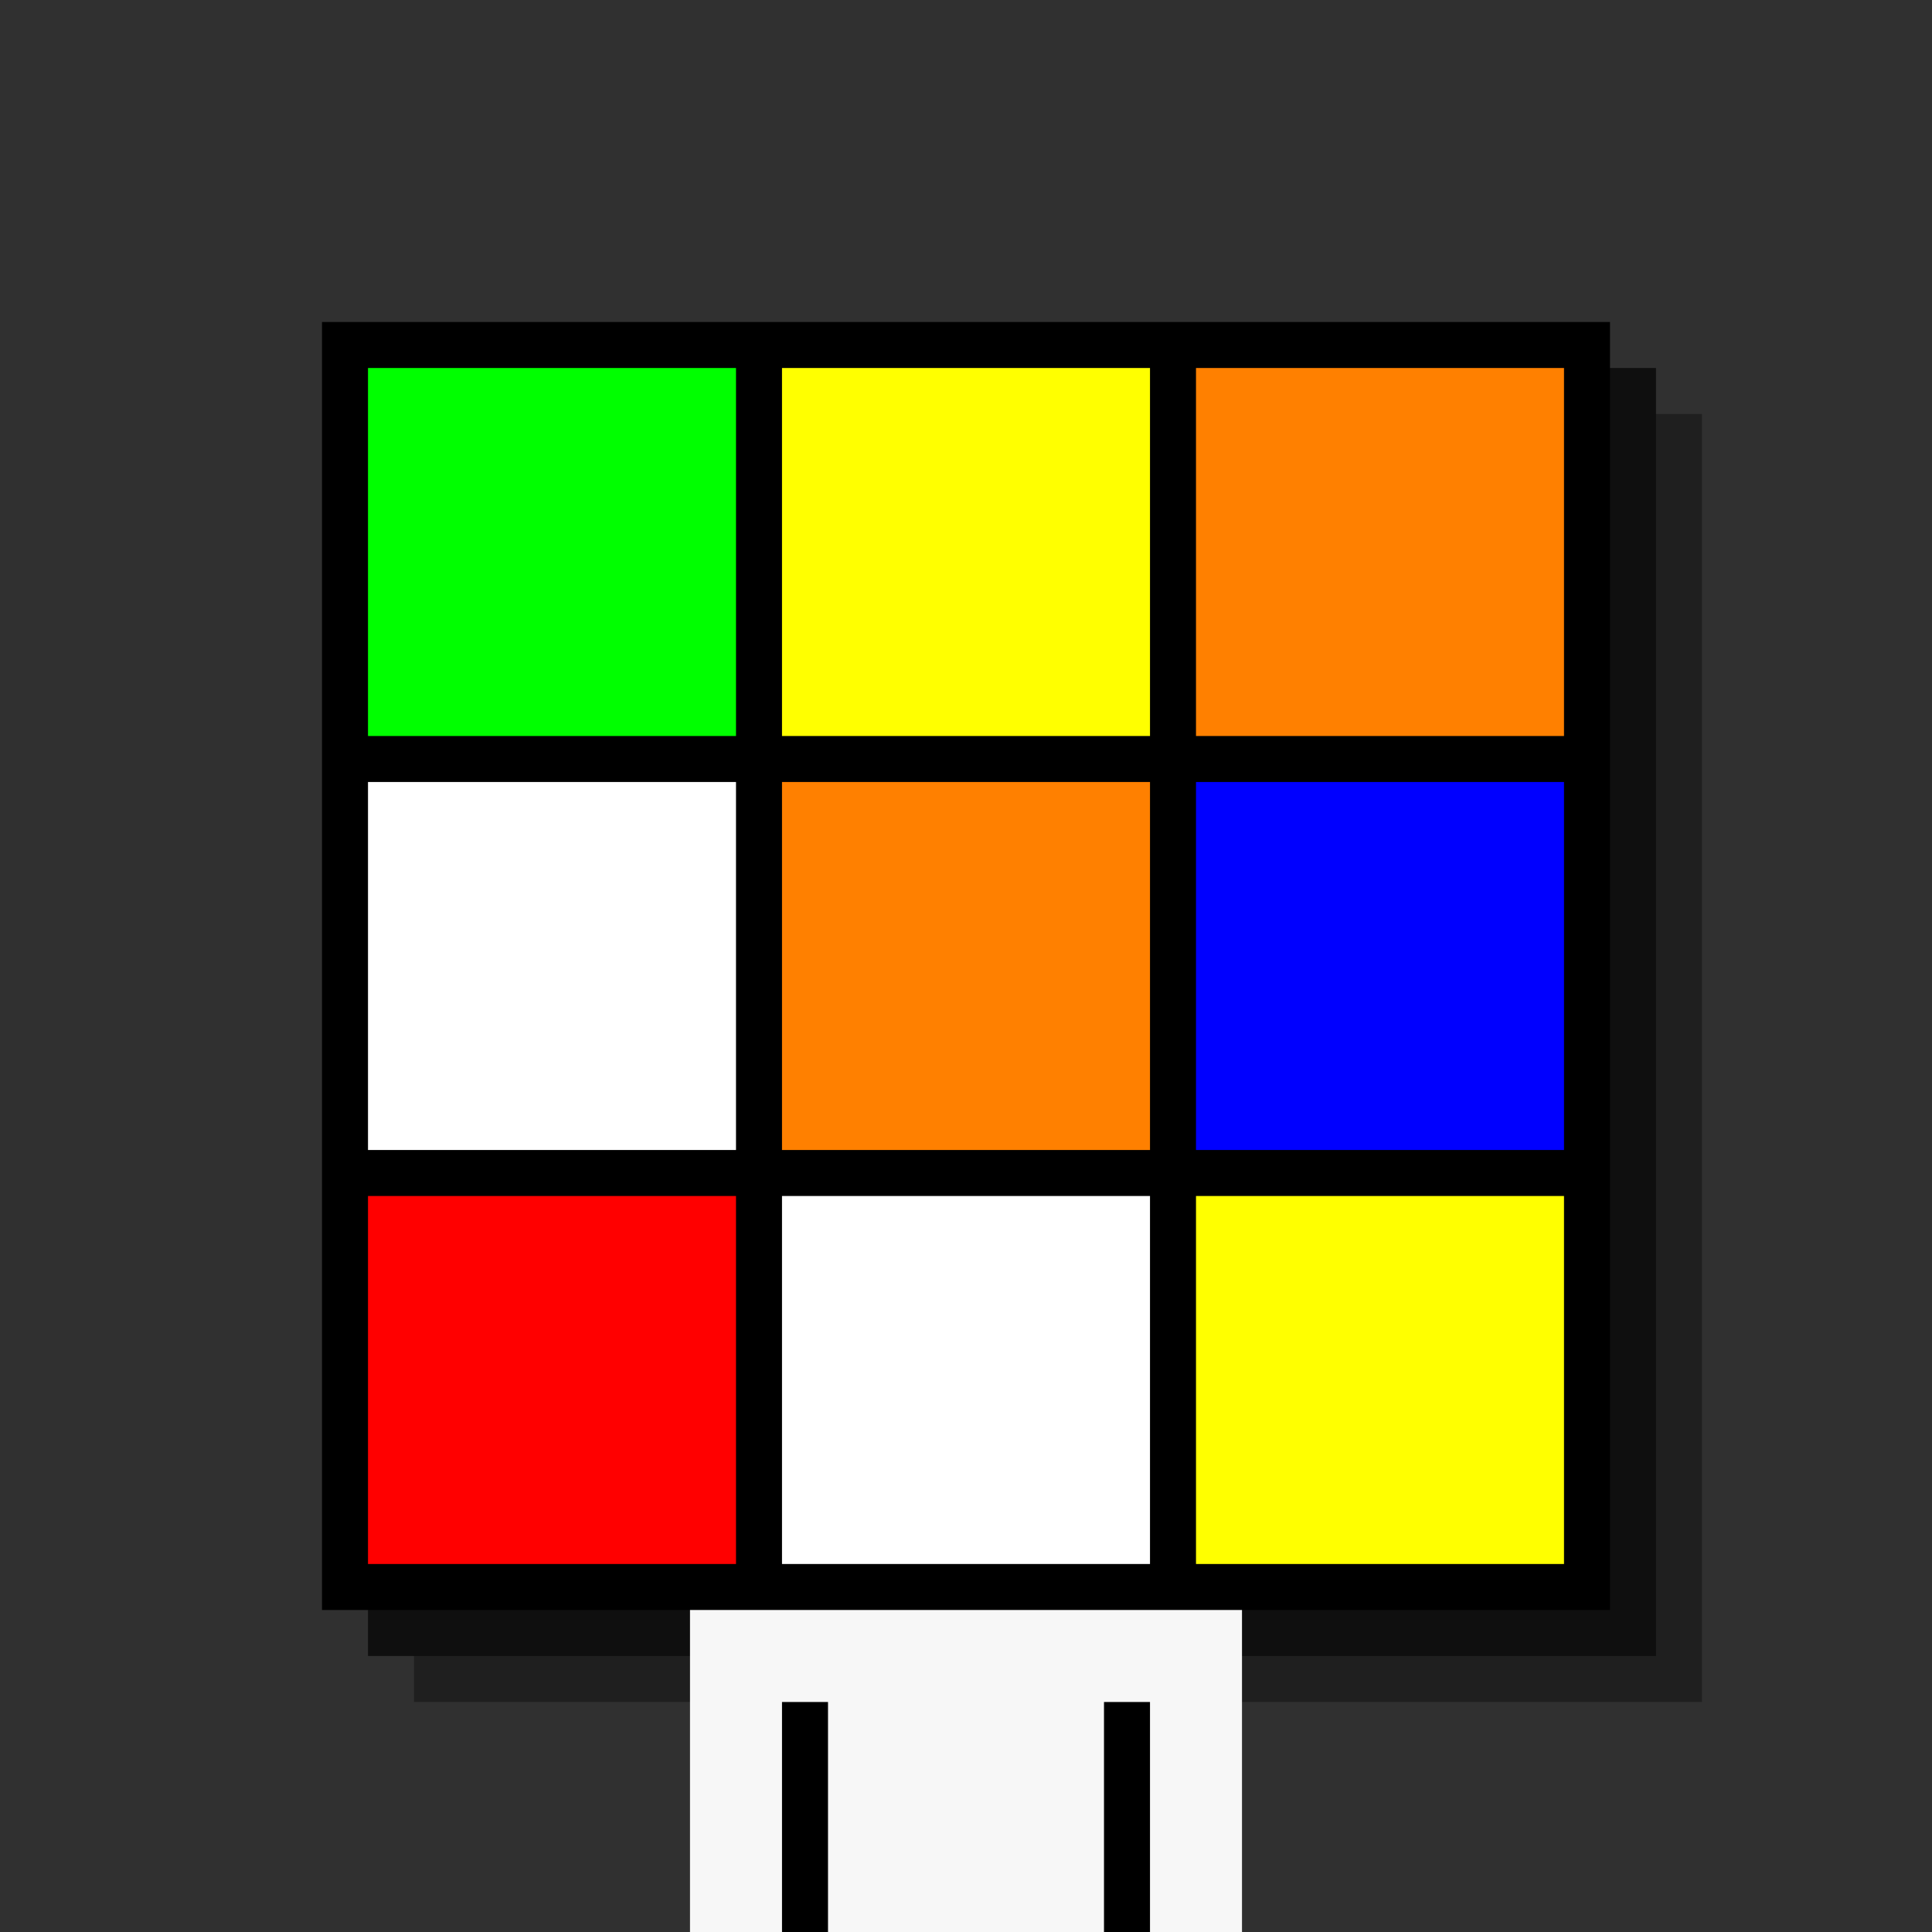
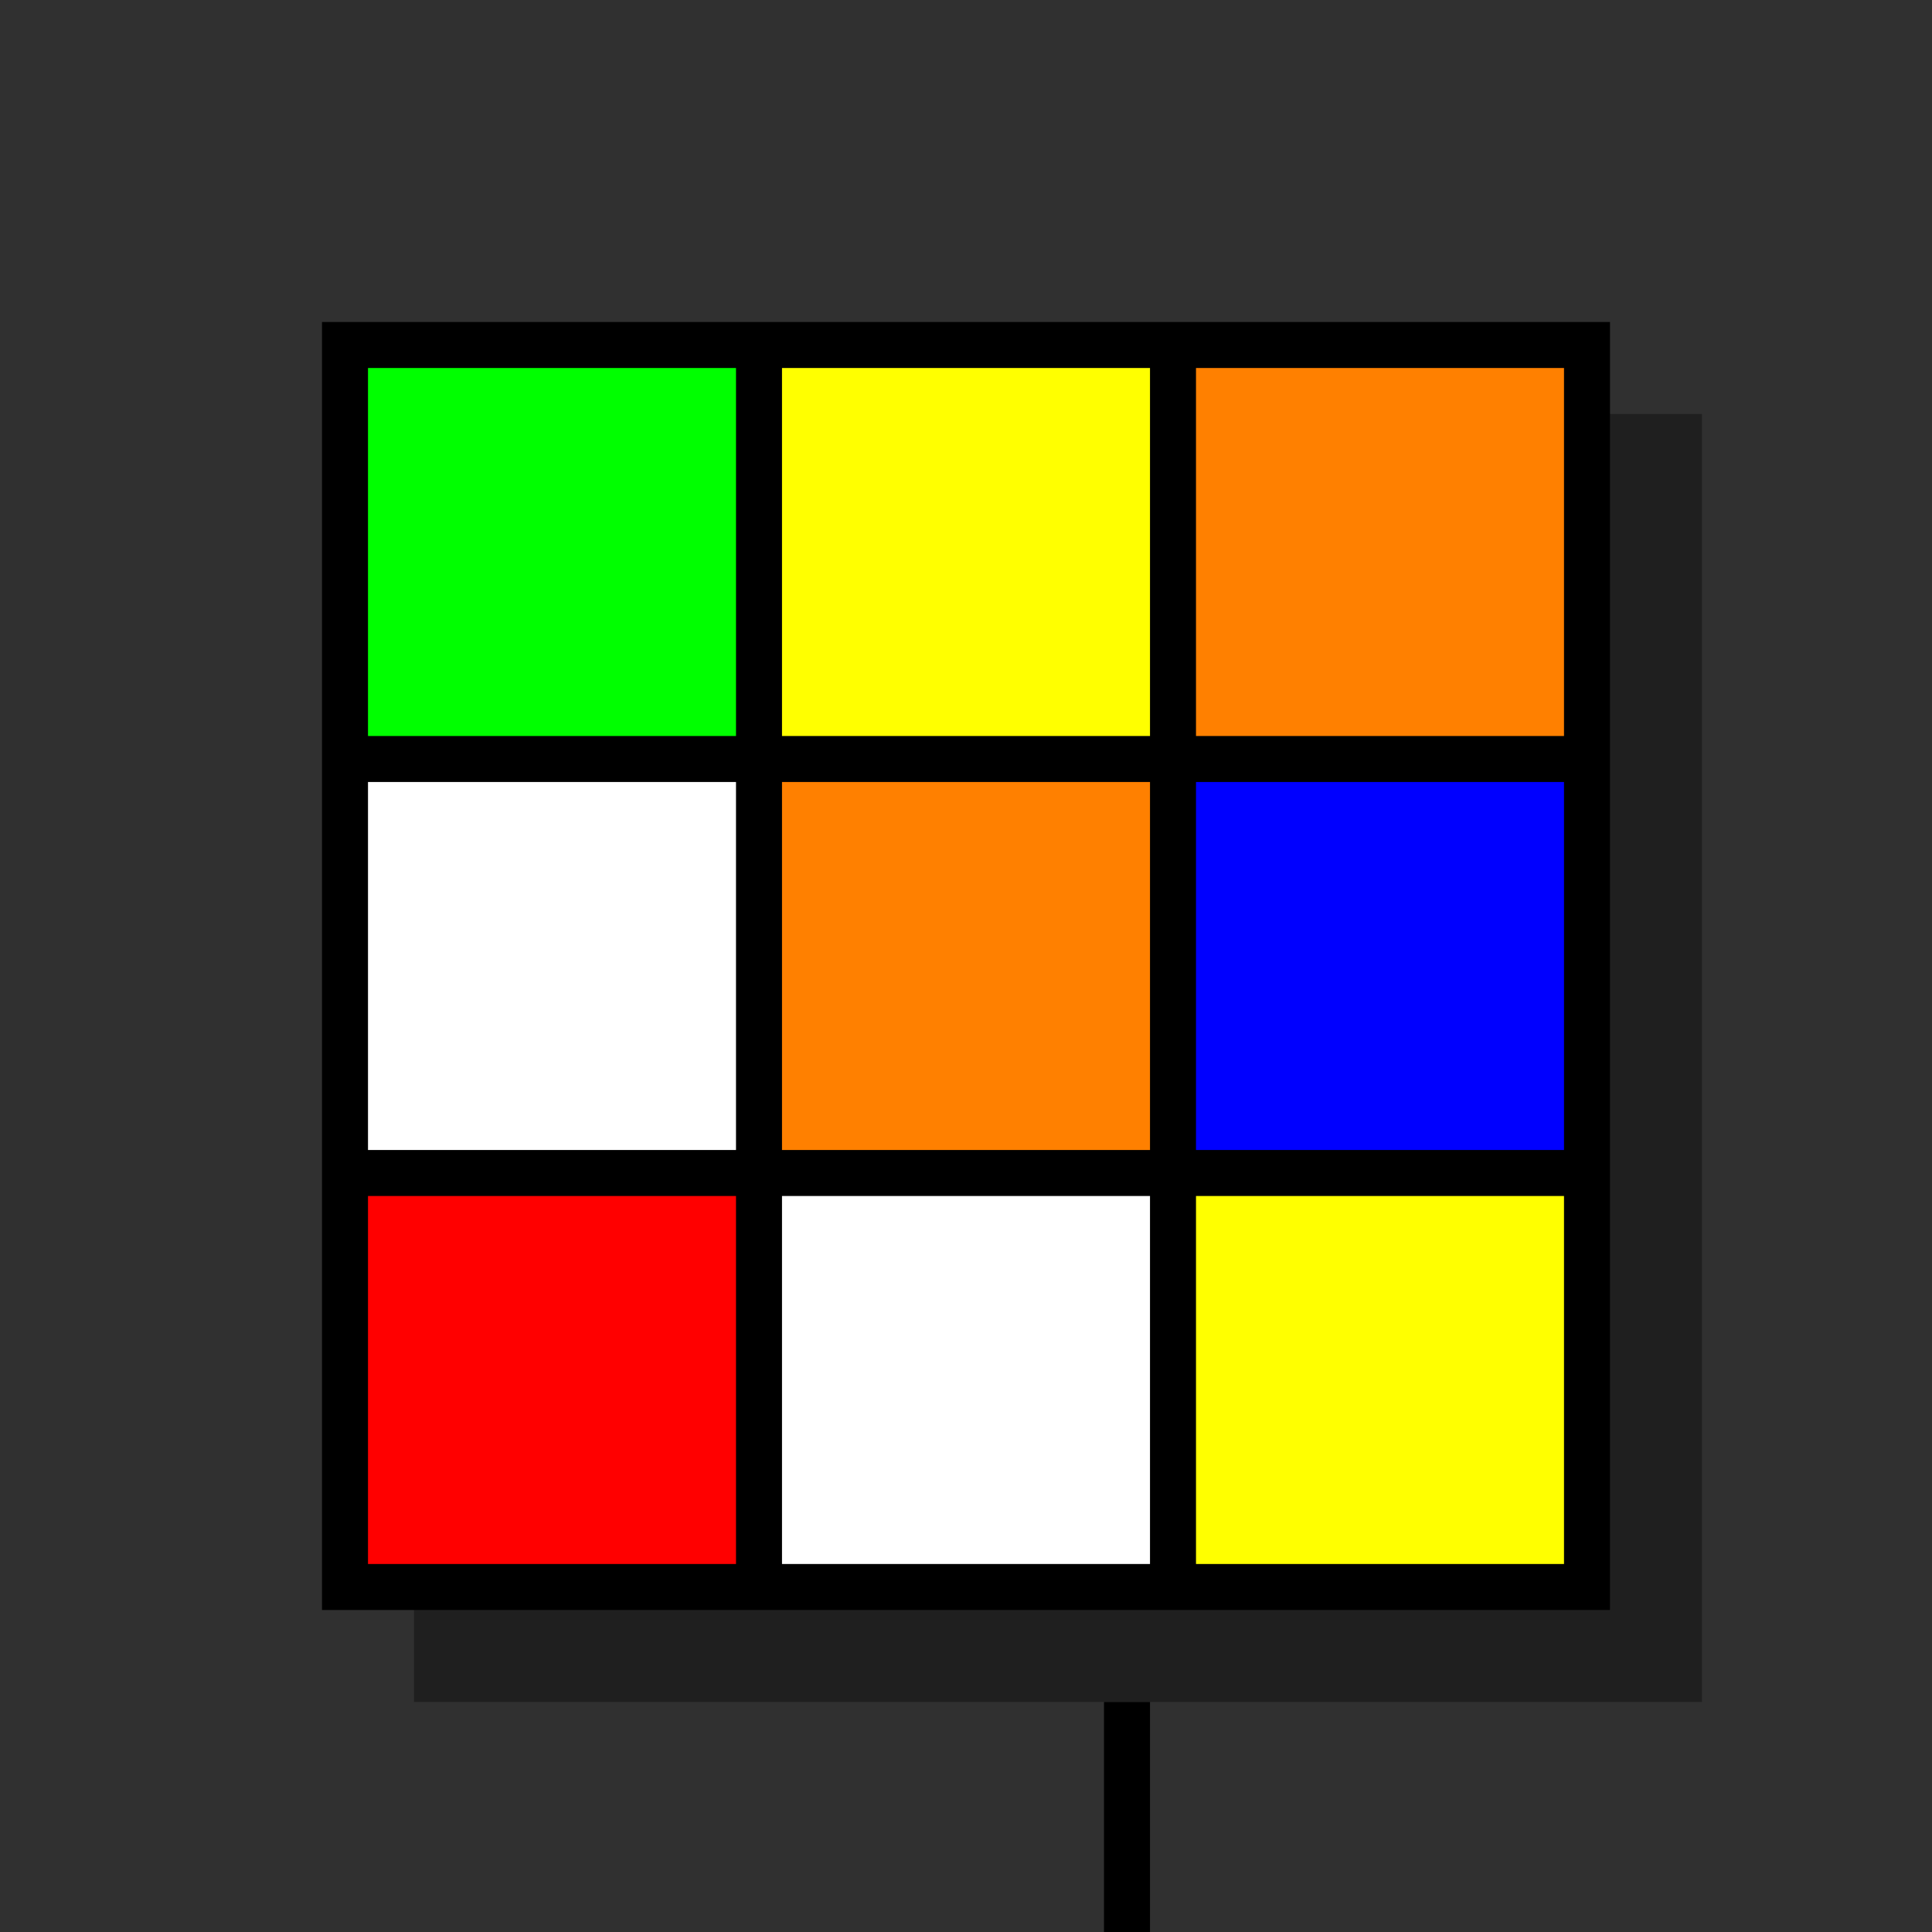
<svg xmlns="http://www.w3.org/2000/svg" width="420" height="420">
  <rect width="420" height="420" x="0" y="0" fill="rgb(48,48,48)" />
  <rect width="280" height="280" x="90" y="90" fill="rgb(31,31,31)" />
-   <rect width="280" height="280" x="80" y="80" fill="rgb(15,15,15)" />
  <rect width="280" height="280" x="70" y="70" fill="#000000" />
-   <rect width="120" height="70" x="150" y="350" fill="rgb(247,247,247)" />
-   <rect width="10" height="50" x="170" y="370" fill="#000000" />
  <rect width="10" height="50" x="240" y="370" fill="#000000" />
  <rect width="80" height="80" x="80" y="80" fill="#00ff00" />
  <rect width="80" height="80" x="170" y="80" fill="#ffff00" />
  <rect width="80" height="80" x="260" y="80" fill="#ff8000" />
  <rect width="80" height="80" x="80" y="170" fill="#ffffff" />
  <rect width="80" height="80" x="170" y="170" fill="#ff8000" />
  <rect width="80" height="80" x="260" y="170" fill="#0000ff" />
  <rect width="80" height="80" x="80" y="260" fill="#ff0000" />
  <rect width="80" height="80" x="170" y="260" fill="#ffffff" />
  <rect width="80" height="80" x="260" y="260" fill="#ffff00" />
</svg>